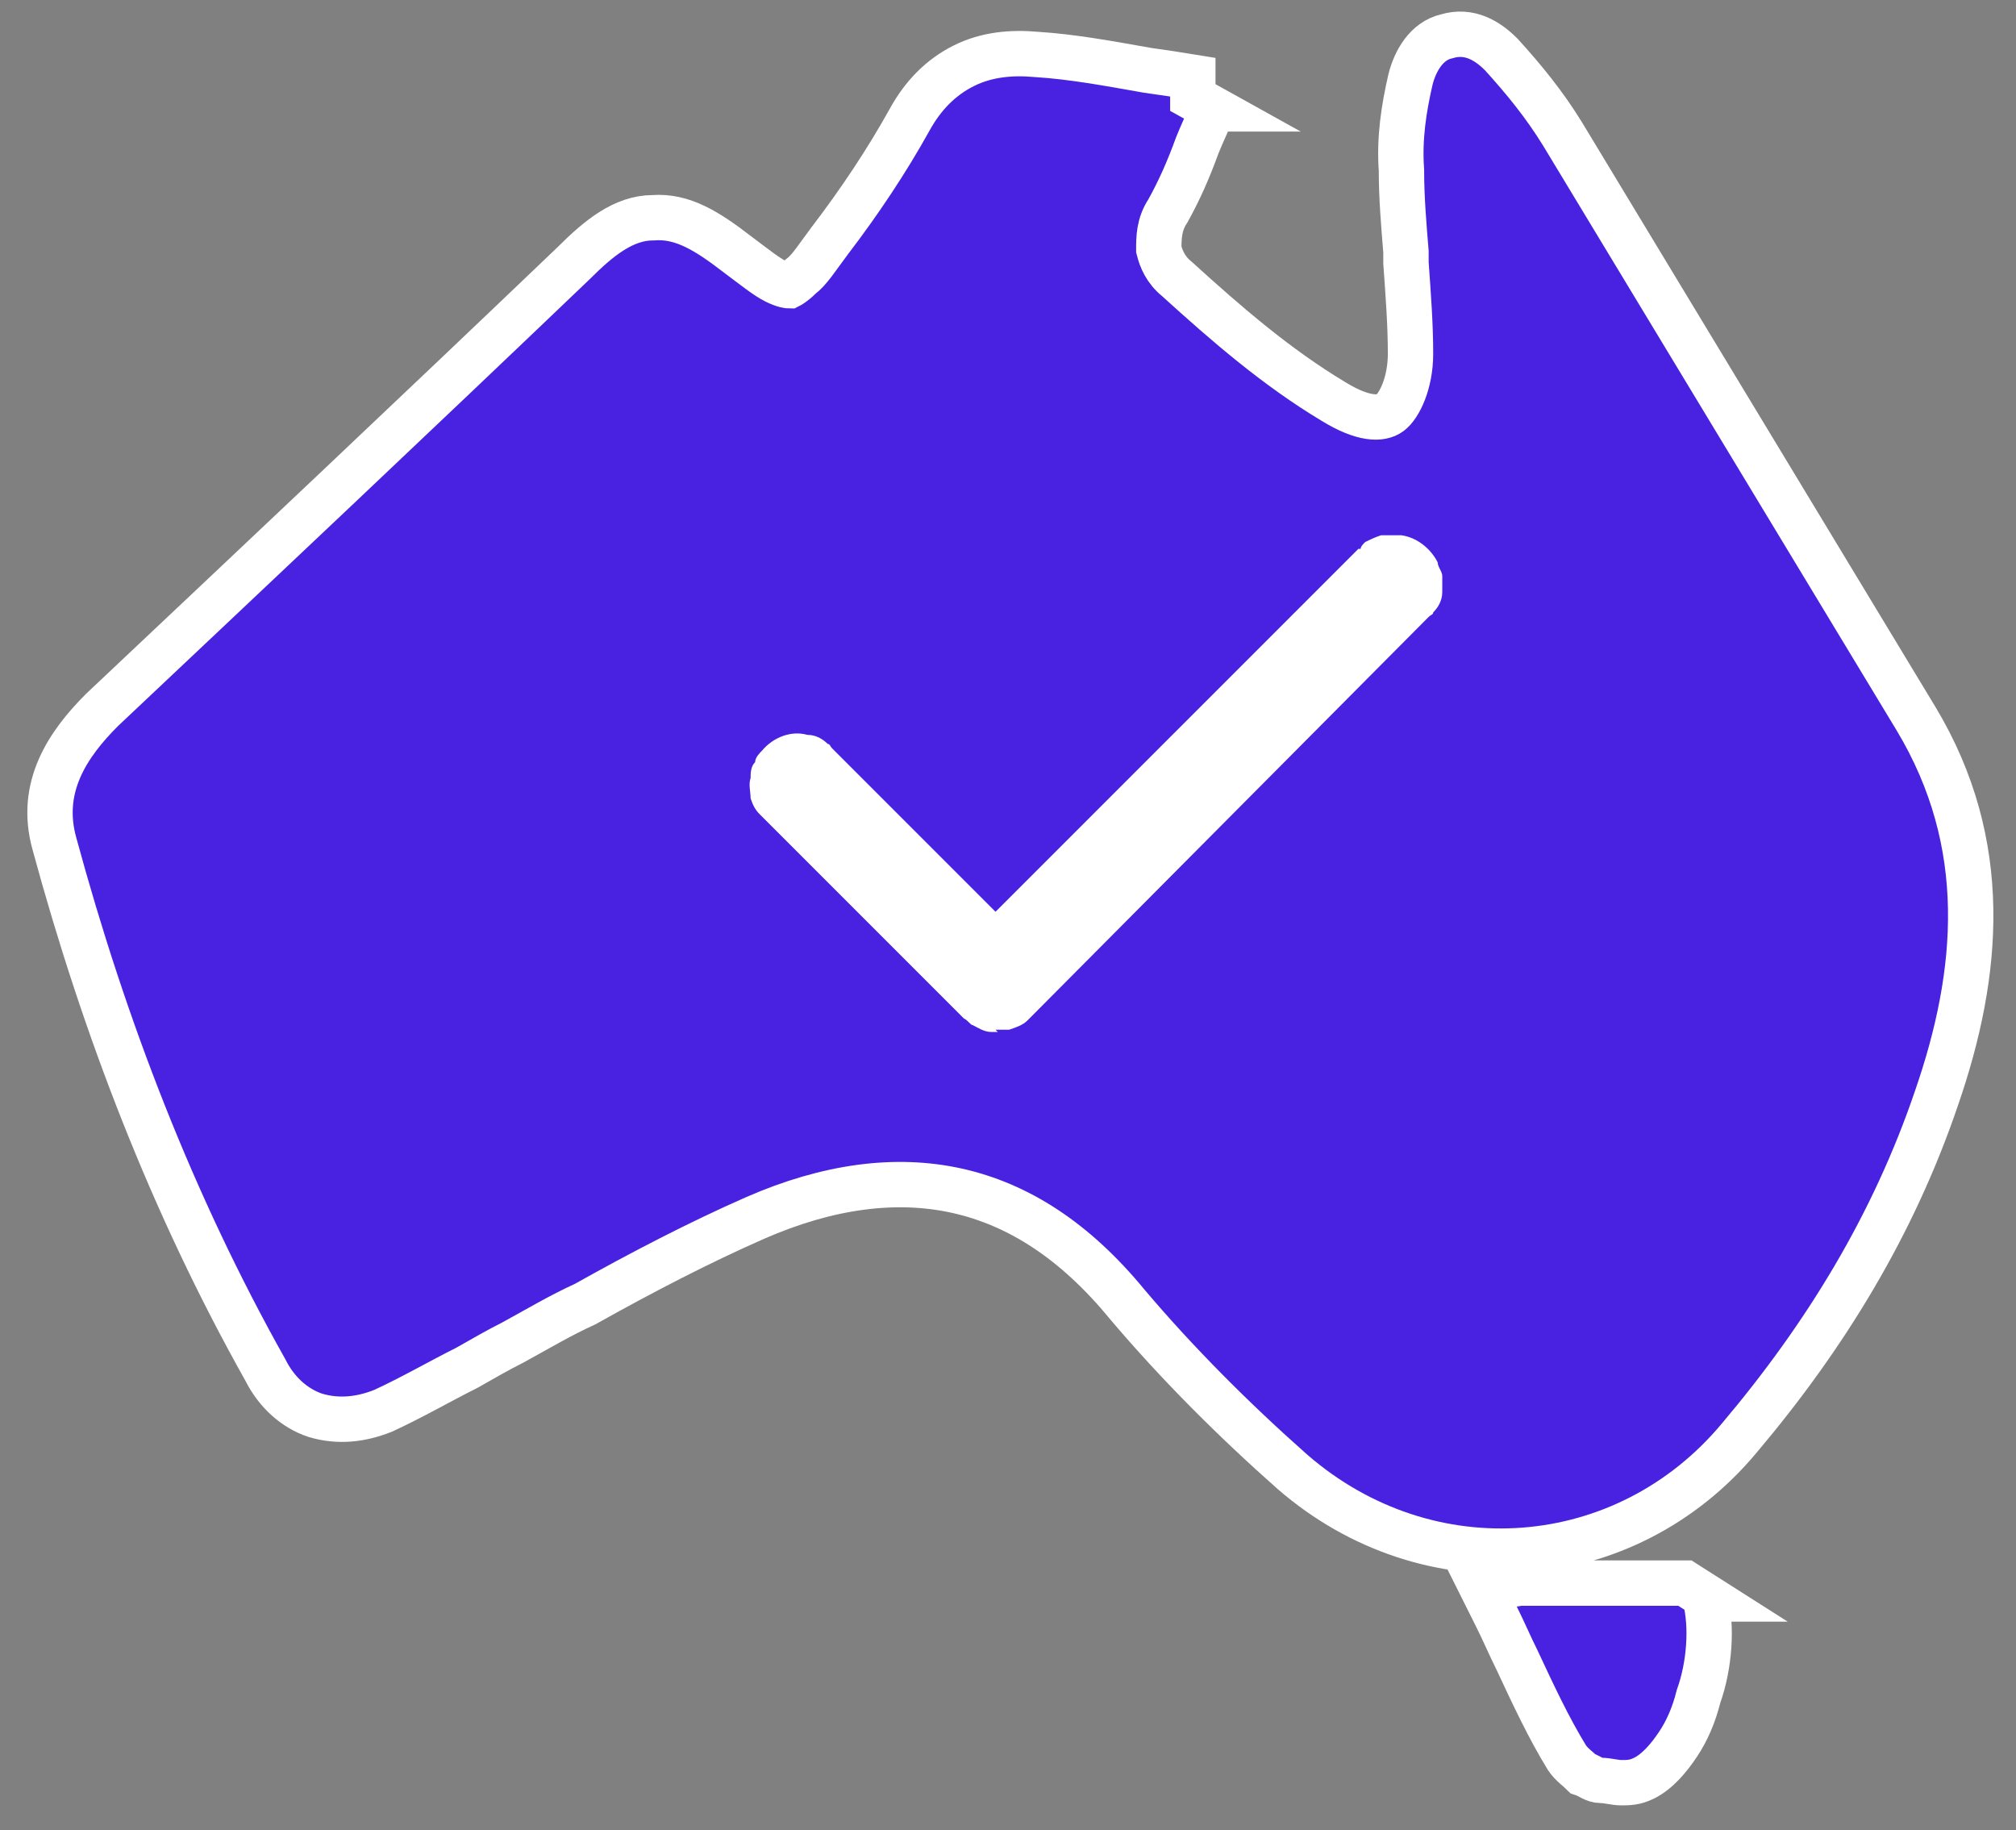
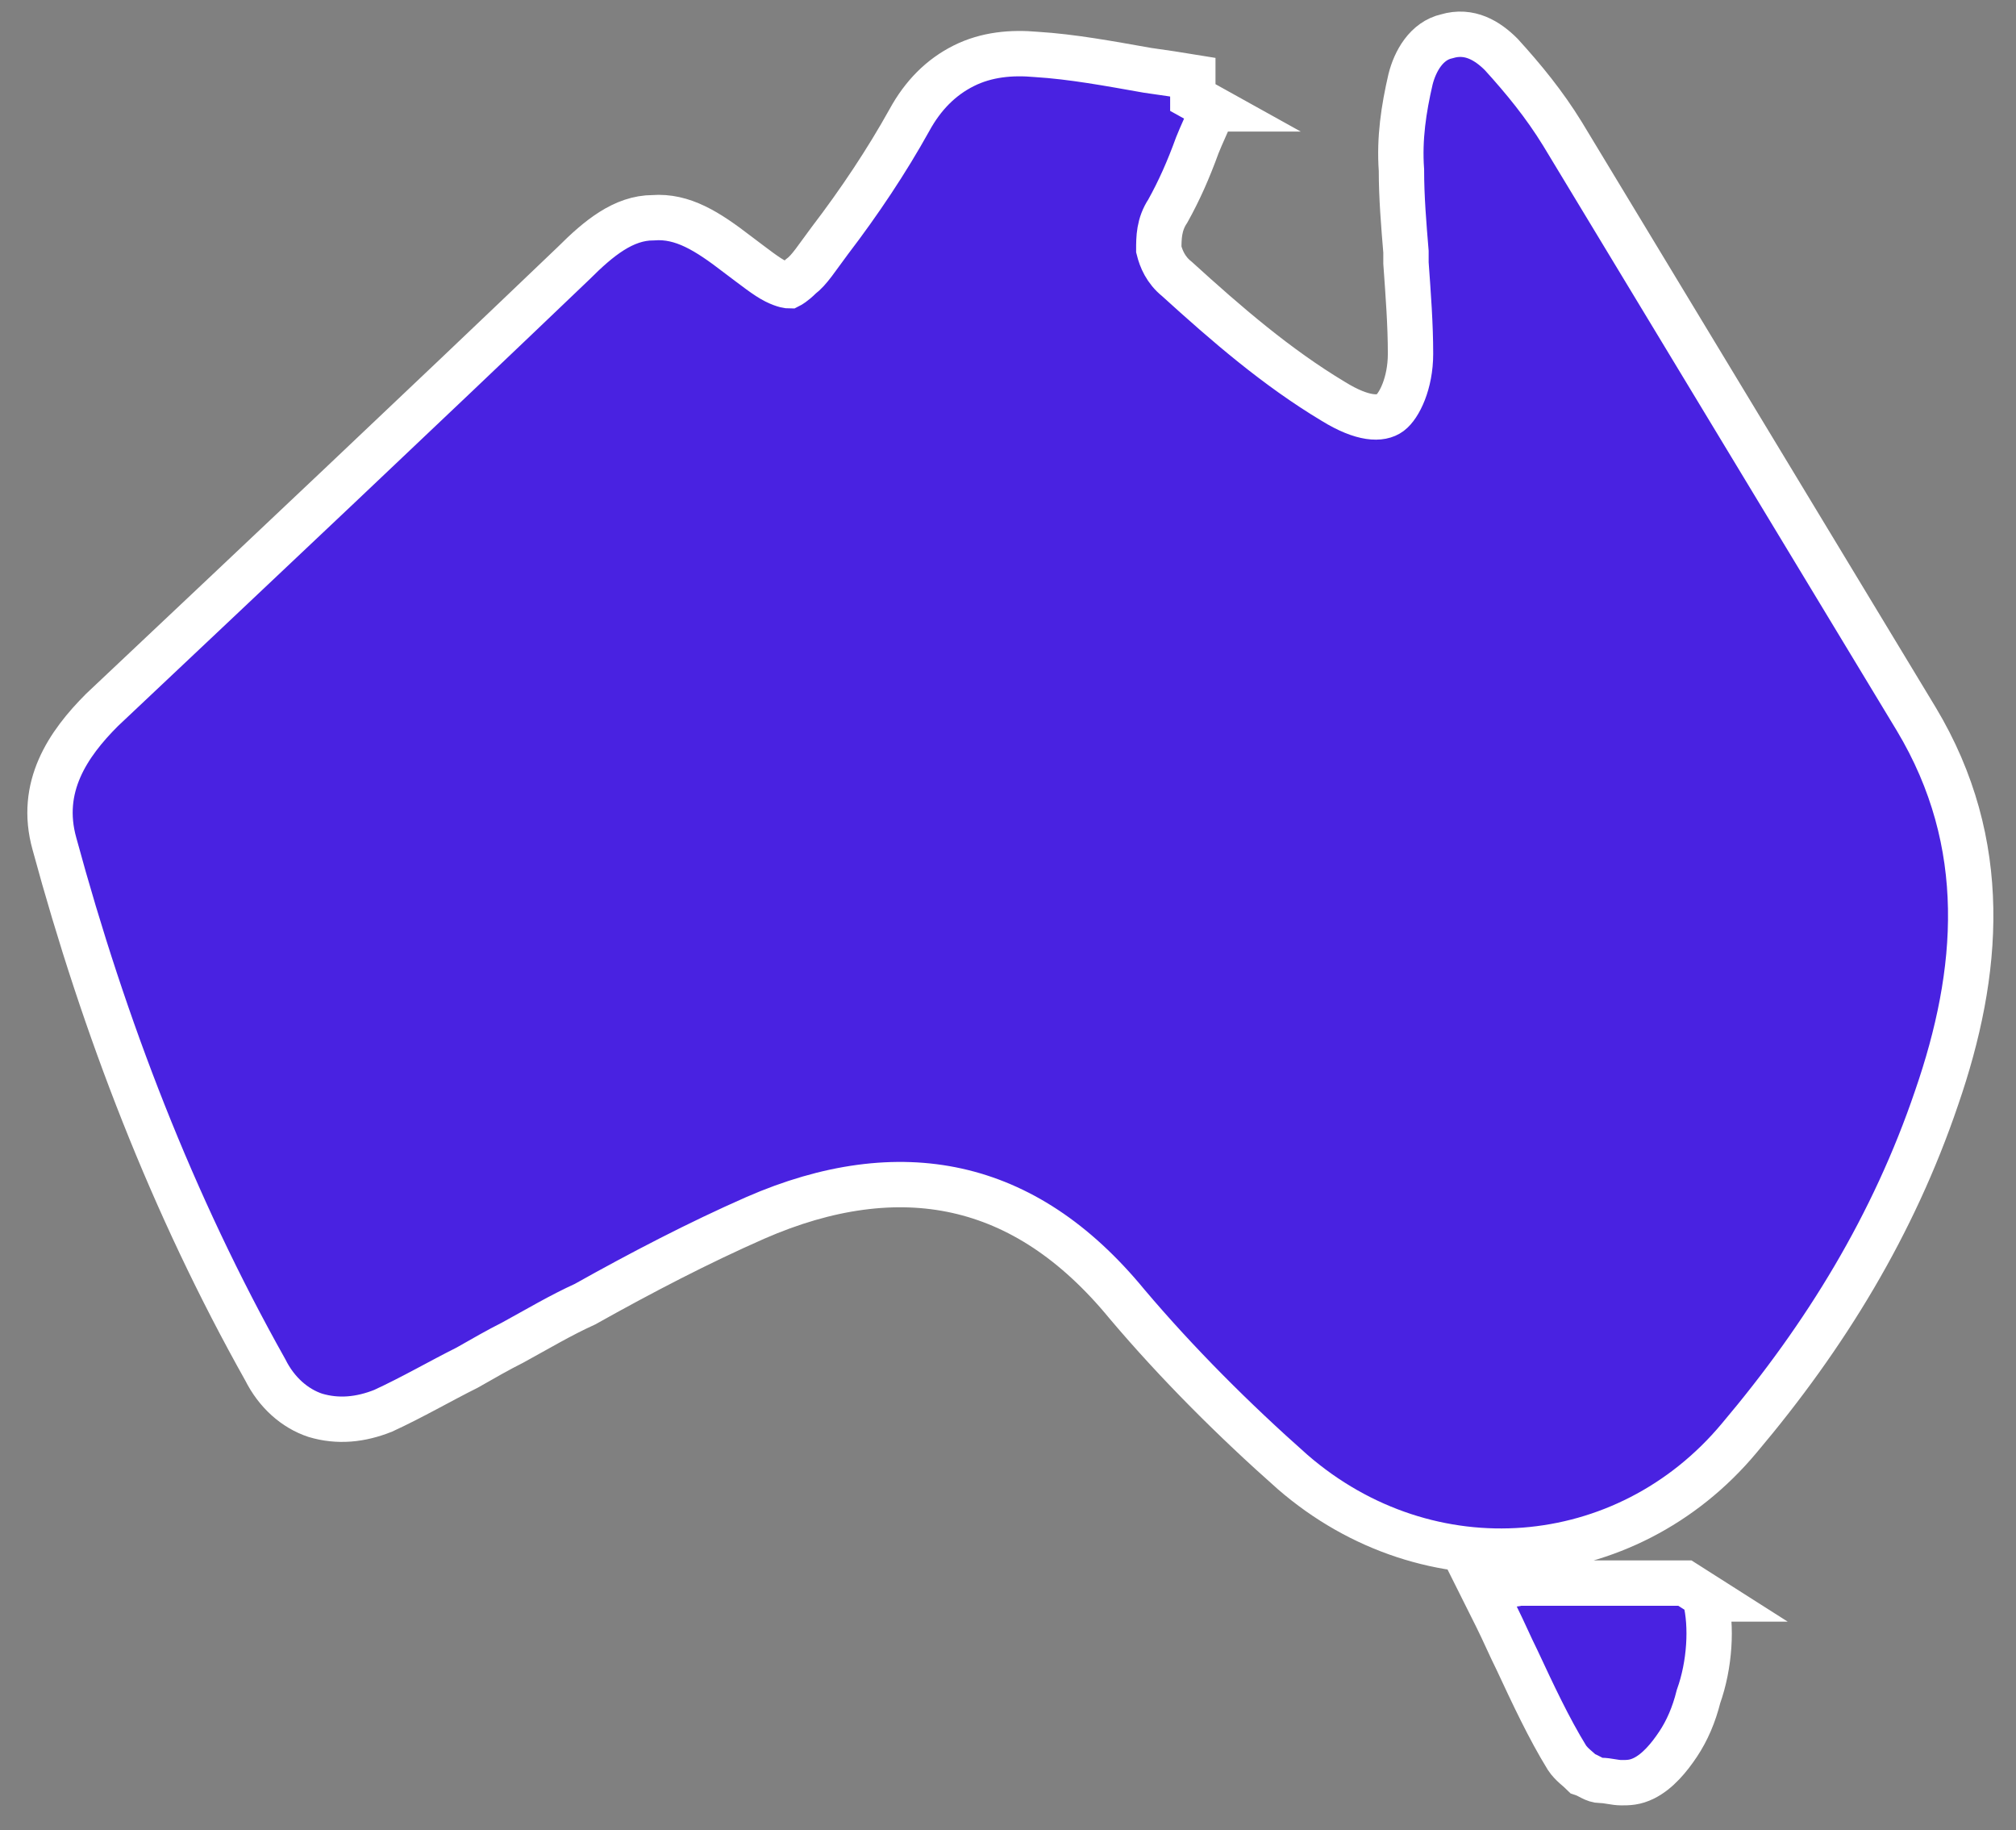
<svg xmlns="http://www.w3.org/2000/svg" data-name="Layer 1" viewBox="0 0 88.9 80.7">
  <rect x="0" y="0" width="88.9" height="80.7" fill="#808080" stroke="none" />
  <path fill="#4922e1" stroke="#fff" stroke-width="2" d="m53.5 4.8-.9-.5v-.9c-.6-.1-1.3-.2-2-.3-1.7-.3-3.3-.6-4.9-.7-1.1-.1-2.2 0-3.2.5s-1.8 1.3-2.4 2.4c-1 1.8-2.2 3.6-3.5 5.3-.6.8-.9 1.3-1.3 1.6-.3.3-.5.4-.5.4s-.2 0-.6-.2c-.4-.2-.9-.6-1.7-1.2-1.3-1-2.4-1.7-3.7-1.6-1.3 0-2.4.9-3.5 2-6.9 6.6-13.8 13.1-20.8 19.7-1.5 1.5-2.8 3.4-2.1 5.9 2.2 8.1 5.2 15.9 9.3 23.2.5 1 1.3 1.7 2.2 2 1 .3 2 .2 3-.2 1.3-.6 2.5-1.3 3.7-1.9.7-.4 1.4-.8 2-1.1 1.1-.6 2.1-1.2 3.2-1.7 2.5-1.4 5-2.7 7.5-3.8 3.2-1.4 6.2-1.8 8.9-1.2 2.7.6 5.2 2.2 7.5 5 2.2 2.6 4.7 5.1 7.3 7.4 6 5.2 14.7 4.5 19.7-1.5 3.8-4.5 6.8-9.4 8.7-15 1.9-5.5 2.4-11.2-.9-16.7l-7.8-12.9-7.8-12.9c-.8-1.3-1.7-2.4-2.7-3.5-.6-.6-1.4-1.1-2.4-.8-.9.2-1.4 1.1-1.6 1.9-.3 1.3-.5 2.6-.4 4 0 1.2.1 2.4.2 3.6v.5c.1 1.4.2 2.7.2 4s-.5 2.3-.9 2.6c-.4.3-1.2.3-2.5-.5-2.5-1.5-4.7-3.4-6.9-5.4-.5-.4-.7-.9-.8-1.3 0-.5 0-1.1.4-1.7.5-.9.9-1.8 1.3-2.9.2-.5.4-.9.6-1.4v-.2zm21.9 65.7-1.1-.7h-7.4c0 .1-1.6.1-1.6.1l.7 1.4c.3.6.6 1.3.9 1.9.7 1.5 1.4 3 2.2 4.3.2.3.5.5.7.7.3.1.5.3.8.3s.6.1.9.1.6 0 1-.2c.6-.3 1.1-.9 1.5-1.5s.7-1.3.9-2.1c.5-1.4.6-3.1.3-4.3h.2z" />
-   <path fill="#fff" d="M44 45.5h-.3c-.3 0-.6-.2-.8-.3-.1 0-.2-.2-.4-.3l-8.8-8.8-.2-.2c-.2-.2-.3-.4-.4-.7 0-.3-.1-.6 0-.9 0-.2 0-.5.2-.7 0-.2.2-.4.3-.5.5-.6 1.3-.9 2-.7.4 0 .7.2.9.4.1 0 .1.1.2.2l7.2 7.2 16-16h.1c0-.1.1-.2.2-.3.2-.1.4-.2.7-.3h.9c.7.1 1.3.6 1.6 1.2 0 .2.2.4.2.6v.7c0 .4-.2.7-.4.9 0 .1-.1.1-.2.2L45.5 44.8l-.2.2c-.2.2-.5.3-.8.4h-.6z" />
</svg>